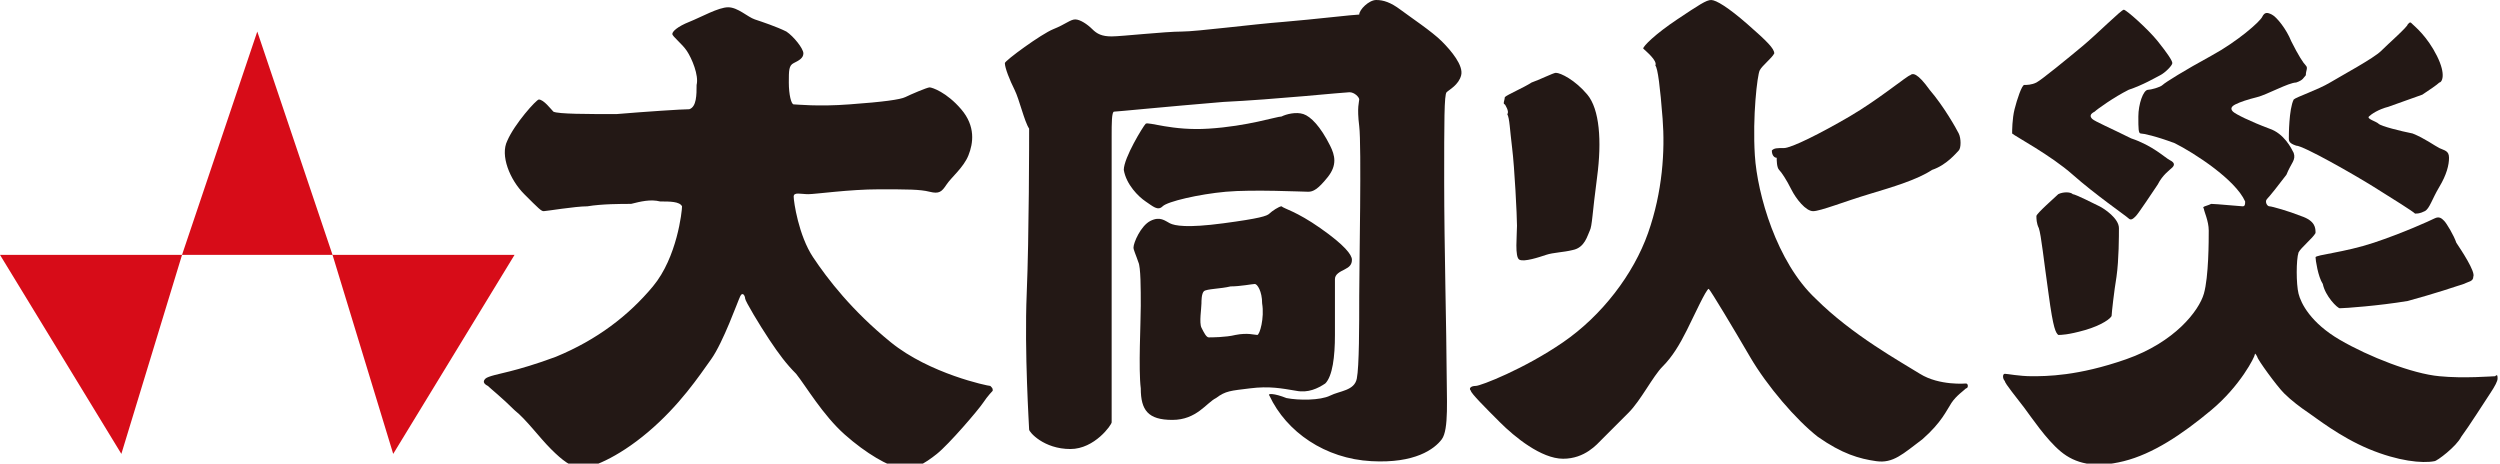
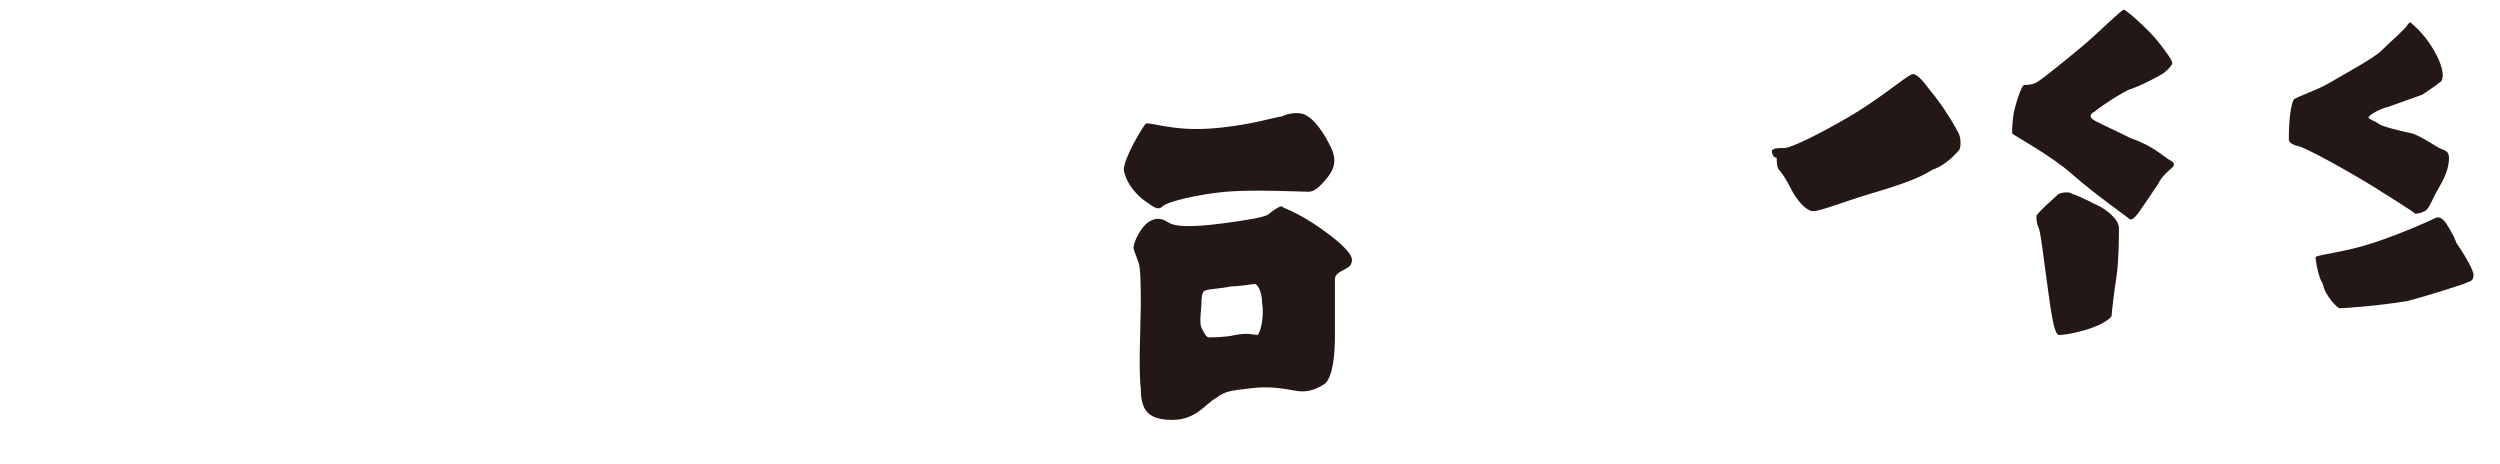
<svg xmlns="http://www.w3.org/2000/svg" id="レイヤー_1" viewBox="0 0 103 19.1">
  <style>.st0{fill:#d70c18}.st1{fill:#231815}</style>
-   <path class="st0" d="M0 10.5h7.5L5 18.7zM21.2 10.5h-7.5l2.5 8.2zM10.6 1.3l-3.1 9.2h6.2z" />
  <g>
-     <path class="st1" d="M22.2 4.1c-.1 0-1 1-1.3 1.7-.3.6.1 1.6.7 2.2s.7.7.8.7c.1 0 1.3-.2 1.8-.2.6-.1 1.4-.1 1.8-.1.4-.1.8-.2 1.2-.1.4 0 .8 0 .9.2 0 .2-.2 2.1-1.2 3.3-1 1.2-2.3 2.2-4 2.9-.8.3-1.5.5-1.9.6-.4.1-.9.2-1 .3s-.1.2.1.3c.1.1.6.5 1.1 1 .5.4 1 1.1 1.5 1.6s.8.7 1.2.8c.4 0 1.5-.4 2.8-1.5 1.3-1.1 2.1-2.3 2.6-3 .5-.7 1.1-2.4 1.2-2.6.1-.2.2 0 .2.1s.6 1.1 1 1.7.7 1 1.1 1.4c.4.5 1.1 1.7 2 2.5s1.8 1.3 2.3 1.4 1-.2 1.5-.6 1.7-1.8 1.9-2.1c.2-.3.4-.5.4-.5 0-.1 0-.1-.1-.2-.1 0-2.5-.5-4.1-1.8s-2.6-2.6-3.2-3.5c-.6-.9-.8-2.3-.8-2.5 0-.2.3-.1.6-.1s1.7-.2 2.9-.2 1.7 0 2.1.1c.4.1.5 0 .7-.3.2-.3.7-.7.9-1.2.2-.5.3-1.2-.3-1.9s-1.2-.9-1.3-.9-.8.3-1 .4c-.2.1-.9.2-2.3.3-1.3.1-2.2 0-2.3 0-.1 0-.2-.4-.2-.9s0-.7.2-.8.4-.2.4-.4-.4-.7-.7-.9c-.4-.2-1-.4-1.3-.5S30.4.3 30 .3s-1.1.4-1.6.6-.7.4-.7.5c0 .1.4.4.6.7.2.3.5 1 .4 1.4 0 .4 0 .9-.3 1-.3 0-1.8.1-3 .2-1.2 0-2.4 0-2.6-.1-.1-.1-.4-.5-.6-.5zM41.4 2.6c0-.1 1.5-1.2 2-1.4s.7-.4.9-.4c.2 0 .5.2.7.4s.4.3.8.3 2.2-.2 2.9-.2c.6 0 2.9-.3 4.2-.4C54.1.8 55.8.6 56 .6c0-.2.4-.6.7-.6.3 0 .6.1 1 .4s1.3.9 1.7 1.3.9 1 .8 1.4c-.1.4-.5.6-.6.7-.1.1-.1 1.2-.1 3.7s.1 6.5.1 7.7.1 2.5-.2 2.9-1.1 1-2.9.9c-1.9-.1-3.5-1.2-4.2-2.7-.1-.1.2-.1.7.1.5.1 1.4.1 1.8-.1s1-.2 1.1-.7c.1-.5.1-2.2.1-3.4s.1-6.2 0-7 0-1 0-1.1c0-.1-.2-.3-.4-.3s-3.1.3-5.2.4c-2.4.2-4.4.4-4.5.4-.1 0-.1.5-.1 1v11.8c0 .1-.7 1.1-1.7 1.1-1.1 0-1.7-.7-1.7-.8s-.2-3.2-.1-5.6.1-6.4.1-6.8c-.2-.3-.4-1.2-.6-1.6s-.4-.9-.4-1.1z" />
    <path class="st1" d="M47.2 5.1c.1-.1 1.1.3 2.6.2 1.6-.1 2.8-.5 3-.5.2-.1.6-.2.9-.1.3.1.7.5 1.1 1.3.2.4.3.8-.1 1.3s-.6.6-.8.6c-.2 0-2.3-.1-3.4 0s-2.4.4-2.6.6-.4 0-.7-.2-.8-.7-.9-1.3c0-.5.8-1.8.9-1.9zM54.4 9.4c-1-.7-1.5-.8-1.6-.9-.1 0-.4.2-.5.3-.1.1-.4.2-1.9.4s-2 .1-2.2 0c-.2-.1-.4-.3-.8-.1s-.7.9-.7 1.1c0 .1.1.3.2.6.1.2.1 1.1.1 1.8s-.1 2.6 0 3.4c0 .9.3 1.3 1.3 1.3s1.4-.7 1.8-.9c.4-.3.6-.3 1.4-.4.8-.1 1.3 0 1.9.1.5.1.9-.1 1.2-.3.3-.3.4-1.1.4-2v-2.3c0-.2.2-.3.4-.4.2-.1.3-.2.3-.4s-.3-.6-1.3-1.3zm-2.6 4.4c-.1 0-.4-.1-.9 0-.4.1-1 .1-1.1.1-.1 0-.2-.2-.3-.4s0-.8 0-1c0-.1 0-.4.1-.5.1-.1.7-.1 1.1-.2.4 0 .9-.1 1-.1s.3.3.3.8c.1.6-.1 1.3-.2 1.3z" />
    <g>
-       <path class="st1" d="M62 4.3c-.1 0 0-.2 0-.3.1-.1.8-.4 1.1-.6.3-.1.9-.4 1-.4.2 0 .8.3 1.3.9.5.6.6 1.9.4 3.4s-.2 2-.3 2.2c-.1.2-.2.7-.7.8-.4.1-.8.1-1.1.2-.3.1-.9.3-1.1.2-.2-.1-.1-1-.1-1.4s-.1-2.4-.2-3.2-.1-1.2-.2-1.4c.1-.1-.1-.4-.1-.4z" />
-       <path class="st1" d="M67.7 2c0-.1.5-.6 1.4-1.2s1.2-.8 1.4-.8.7.3 1.5 1 1.1 1 1.1 1.2c-.1.2-.5.5-.6.7-.1.2-.3 1.9-.2 3.5s.9 4.4 2.5 5.9c1.5 1.5 3.5 2.6 4.3 3.1s1.9.4 1.9.4c.1 0 .1.2 0 .2-.1.1-.4.3-.6.6s-.4.8-1.2 1.5c-.8.6-1.2 1-1.9.9-.7-.1-1.4-.3-2.4-1-.9-.7-2.1-2.1-2.8-3.3-.7-1.2-1.6-2.7-1.7-2.8-.1 0-.6 1.1-.9 1.7-.3.6-.6 1.1-1 1.5s-.9 1.4-1.4 1.9L66 18.1c-.2.2-.7.8-1.6.8-.9 0-2-.9-2.6-1.5-.6-.6-1.2-1.2-1.2-1.3-.1-.1 0-.2.2-.2s2-.7 3.6-1.8 2.9-2.8 3.5-4.5c.6-1.7.7-3.4.6-4.7s-.2-2.1-.3-2.2c.1-.2-.4-.6-.5-.7z" />
      <path class="st1" d="M73 6.2c.1-.1.2-.1.5-.1s1.5-.6 2.7-1.3c1.2-.7 2.4-1.7 2.5-1.7.1-.1.3-.1.8.6.6.7 1.1 1.6 1.2 1.8.1.2.1.6 0 .7-.1.1-.5.6-1.1.8-.6.4-1.6.7-2.6 1-1 .3-2 .7-2.3.7-.3 0-.7-.5-.9-.9s-.4-.7-.5-.8c-.1-.1-.1-.4-.1-.5-.1 0-.2-.1-.2-.3z" />
    </g>
    <g>
      <path class="st1" d="M87.5.4c-.1 0-1.1 1-1.7 1.5s-1.7 1.4-1.9 1.5c-.2.1-.4.1-.5.1-.1 0-.3.6-.4 1s-.1.9-.1 1c.1.1 1.6.9 2.5 1.7s2.2 1.7 2.3 1.8c.1.1.2 0 .3-.1s.7-1 .9-1.3c.2-.4.5-.6.6-.7s.1-.2-.1-.3c-.2-.1-.7-.6-1.6-.9-.8-.4-1.5-.7-1.6-.8-.1-.1-.1-.2.1-.3.1-.1.8-.6 1.4-.9.6-.2 1.1-.5 1.3-.6.2-.1.5-.4.5-.5s-.2-.4-.6-.9S87.6.4 87.5.4z" />
-       <path class="st1" d="M88.5 3.7c-.2 0-.4.6-.4 1.1s0 .7.1.7.6.1 1.4.4c.8.4 2.5 1.5 2.9 2.4 0 .1 0 .2-.1.2s-1.1-.1-1.3-.1c-.2.1-.4.1-.3.2 0 .1.2.5.2.9s0 1.9-.2 2.6c-.2.7-1.2 2-3.2 2.7s-3.3.7-3.9.7c-.5 0-1-.1-1.1-.1-.1 0-.1.2 0 .3 0 .1.5.7.8 1.1.3.4.9 1.3 1.5 1.8s1.4.7 2.6.4c1.2-.3 2.4-1.1 3.6-2.1 1.2-1 1.8-2.2 1.8-2.3 0-.1.1.1.1.1 0 .1.8 1.2 1.1 1.5.3.3.7.6 1 .8s1.3 1 2.5 1.5 2.2.6 2.7.5c.1 0 .9-.6 1.1-1 .3-.4 1-1.5 1.2-1.8.2-.3.3-.5.3-.6s0-.2-.1-.1c-.1 0-1.3.1-2.3 0-1.1-.1-2.9-.8-4.1-1.5-1.2-.7-1.6-1.5-1.7-1.9-.1-.4-.1-1.4 0-1.7.1-.2.6-.6.7-.8 0-.2 0-.5-.6-.7-.5-.2-1.2-.4-1.3-.4s-.2-.2-.1-.3c.1-.1.5-.6.8-1 .2-.5.4-.6.3-.9-.1-.2-.4-.8-1-1-.8-.3-1.4-.6-1.5-.7-.1-.1-.1-.2.1-.3s.5-.2.9-.3 1.3-.6 1.6-.6c.3-.1.3-.2.4-.3 0-.2.1-.3 0-.4-.1-.1-.3-.4-.6-1-.2-.5-.6-1-.8-1.1-.2-.1-.3-.1-.4.1s-1 1-2.1 1.6c-1.1.6-1.9 1.1-2 1.2-.1.1-.5.2-.6.2z" />
      <path class="st1" d="M94.5 4.1c.1-.1 1-.4 1.5-.7s1.8-1 2.1-1.3 1.1-1 1.1-1.1c.1-.1.1-.1.2 0s.6.5 1 1.3.2 1.1.1 1.1c-.1.1-.4.3-.7.5-.3.1-1.1.4-1.4.5-.4.1-.7.3-.8.4s.3.2.4.3.9.3 1.4.4c.5.2.9.5 1.1.6s.4.1.4.4-.1.7-.4 1.2c-.3.5-.4.9-.6 1s-.3.1-.4.1c-.1-.1-.9-.6-1.7-1.1S94.9 6 94.6 6c-.3-.1-.3-.2-.3-.3s0-1.2.2-1.6zM95.4 10.6c0-.1 1.2-.2 2.4-.6s2.3-.9 2.5-1 .3 0 .4.1c.1.1.4.6.5.9.2.3.8 1.2.7 1.4 0 .2-.2.2-.4.3-.3.1-1.2.4-2.3.7-1.2.2-2.6.3-2.8.3-.1 0-.6-.5-.7-1-.2-.3-.3-1-.3-1.1zM83.9 8.9c0-.1.8-.8.9-.9.2-.1.5-.1.6 0 .1 0 .9.4 1.1.5.2.1.8.5.8.9 0 .3 0 1.3-.1 2-.1.6-.2 1.5-.2 1.6 0 .1-.4.4-1.1.6s-1 .2-1.1.2c-.1-.1-.2-.2-.4-1.7-.2-1.4-.3-2.4-.4-2.7-.1-.2-.1-.4-.1-.5z" />
    </g>
  </g>
</svg>